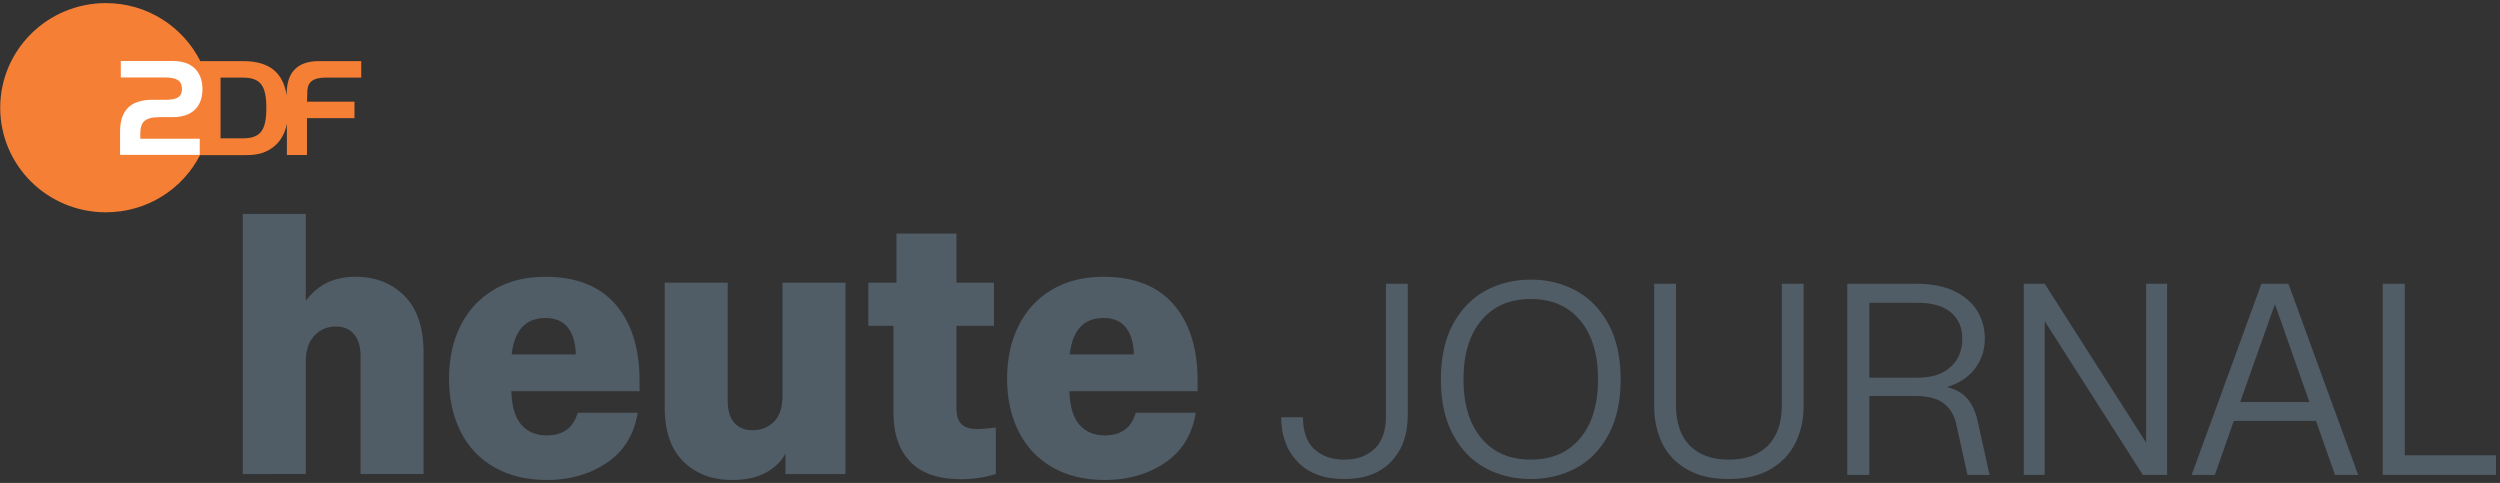
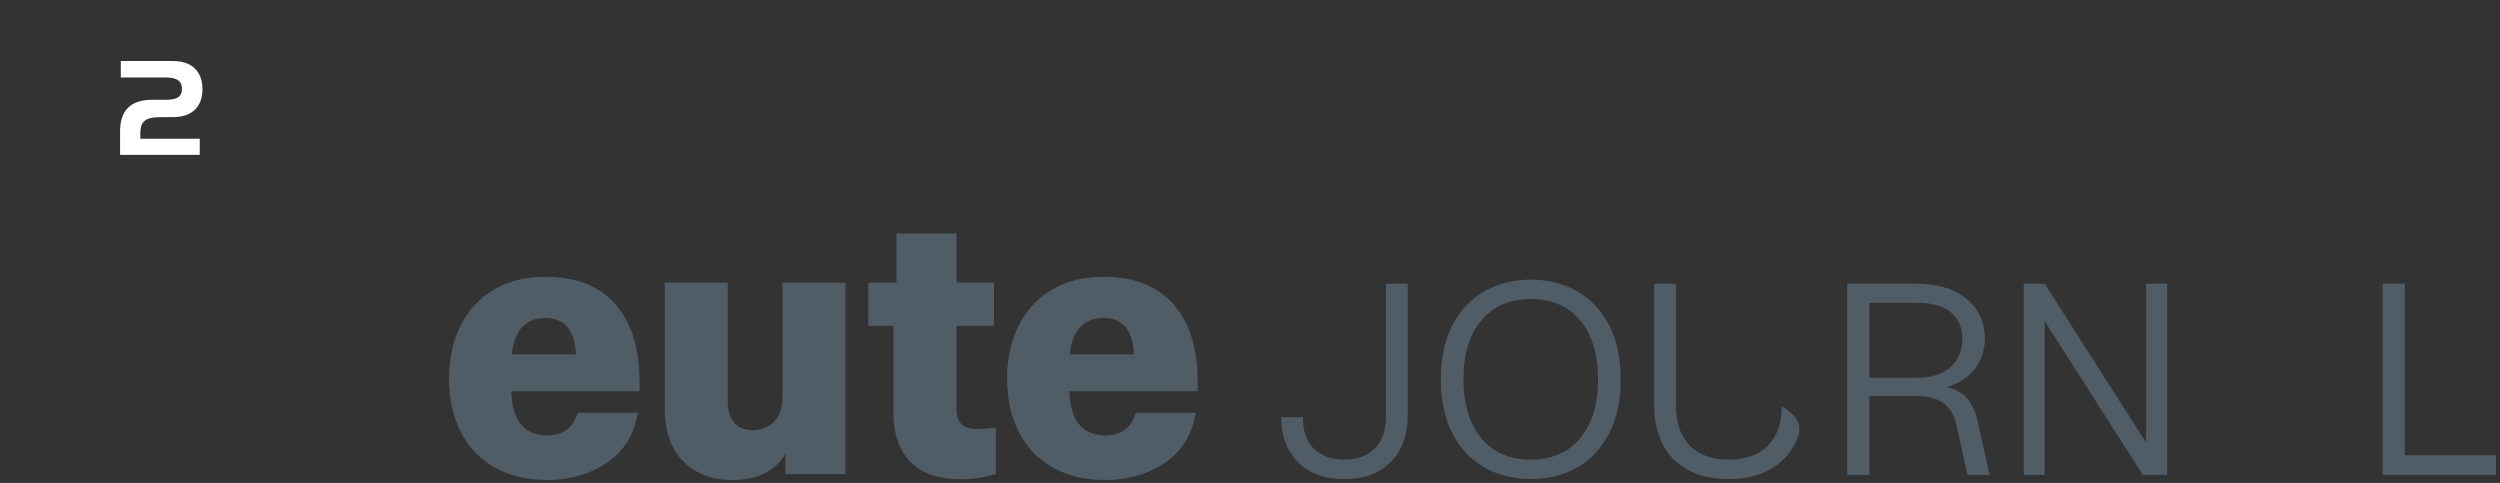
<svg xmlns="http://www.w3.org/2000/svg" width="176" height="34" viewBox="0 0 176 34" fill="none">
  <rect x="0" y="0" width="176" height="34" fill="#333333" stroke="none" />
  <g clip-path="url(#clip0_147_2831)">
-     <path d="M22.945 5.464H25.431V4.303H22.45C20.843 4.303 20.186 5.194 20.186 6.586V6.726C19.924 5.084 18.933 4.303 17.124 4.303H14.103C12.88 1.88 10.363 0.218 7.453 0.218C3.35 0.218 0.015 3.512 0.015 7.587C0.015 11.662 3.35 14.946 7.453 14.946C10.353 14.946 12.86 13.314 14.082 10.921H17.175C17.913 10.921 18.58 10.871 19.257 10.34C19.742 9.96 20.055 9.419 20.197 8.708V10.911H21.611V8.318H24.956V7.156H21.611L21.632 6.686C21.601 5.915 21.834 5.464 22.945 5.464ZM17.084 9.739H15.527V5.464H17.084C18.317 5.464 18.751 5.985 18.751 7.607C18.751 9.219 18.307 9.739 17.084 9.739Z" fill="#F57F35" />
    <path d="M10.717 7.026H11.636C12.374 7.026 12.809 6.876 12.809 6.265C12.809 5.635 12.374 5.454 11.626 5.454H8.504V4.293H12.142C13.991 4.293 14.254 5.575 14.254 6.285C14.254 7.046 13.941 8.248 12.142 8.248H11.242C10.131 8.248 9.878 8.648 9.878 9.409V9.769H14.062V10.901H8.453V9.259C8.453 7.857 9.11 7.026 10.717 7.026Z" fill="white" />
-     <path d="M17.092 33.373V15.062H21.528V21.183C22.355 20.049 23.516 19.483 25.014 19.483C26.421 19.483 27.575 19.932 28.472 20.83C29.369 21.729 29.819 23.058 29.819 24.819V33.371H25.383V25.079C25.383 24.399 25.228 23.881 24.921 23.522C24.613 23.164 24.186 22.986 23.64 22.986C23.041 22.986 22.54 23.2 22.136 23.628C21.73 24.056 21.528 24.661 21.528 25.446V33.371L17.092 33.373Z" fill="#505D66" />
    <path d="M45.026 27.54H35.996C36.031 28.622 36.269 29.411 36.708 29.908C37.148 30.404 37.738 30.653 38.477 30.653C39.639 30.653 40.368 30.121 40.668 29.057H44.893C44.646 30.591 43.925 31.764 42.729 32.575C41.531 33.386 40.123 33.791 38.504 33.791C37.078 33.791 35.845 33.494 34.807 32.902C33.768 32.31 32.976 31.473 32.43 30.391C31.884 29.31 31.611 28.063 31.611 26.651C31.611 25.257 31.88 24.018 32.417 22.938C32.954 21.856 33.733 21.01 34.754 20.401C35.774 19.79 36.989 19.486 38.397 19.486C40.563 19.486 42.208 20.136 43.335 21.434C44.461 22.733 45.024 24.525 45.024 26.809L45.026 27.54ZM40.538 24.95C40.52 24.149 40.334 23.521 39.983 23.066C39.631 22.613 39.102 22.387 38.399 22.387C37.008 22.387 36.215 23.242 36.022 24.95H40.538Z" fill="#505D66" />
    <path d="M48.116 32.496C47.236 31.632 46.796 30.363 46.796 28.69V19.902H51.232V28.22C51.232 28.901 51.385 29.414 51.694 29.763C52.002 30.112 52.428 30.286 52.974 30.286C53.591 30.286 54.097 30.086 54.492 29.684C54.889 29.282 55.085 28.69 55.085 27.905V19.902H59.521V33.373H55.296V31.935C55.014 32.475 54.557 32.92 53.923 33.269C53.288 33.617 52.496 33.792 51.546 33.792C50.139 33.791 48.995 33.359 48.116 32.496Z" fill="#505D66" />
    <path d="M64.088 32.509C63.295 31.689 62.899 30.539 62.899 29.055V22.935H61.13V19.901H63.11V16.447H67.335V19.901H69.975V22.935H67.335V28.767C67.335 29.273 67.454 29.64 67.692 29.865C67.929 30.091 68.302 30.206 68.813 30.206C69.077 30.206 69.508 30.17 70.107 30.1V33.37C69.332 33.614 68.522 33.735 67.677 33.735C66.078 33.738 64.88 33.329 64.088 32.509Z" fill="#505D66" />
    <path d="M84.314 27.54H75.284C75.319 28.622 75.557 29.411 75.996 29.908C76.436 30.404 77.026 30.653 77.765 30.653C78.928 30.653 79.656 30.121 79.956 29.057H84.181C83.934 30.591 83.213 31.764 82.017 32.575C80.819 33.386 79.412 33.791 77.792 33.791C76.365 33.791 75.133 33.494 74.095 32.902C73.056 32.31 72.264 31.473 71.718 30.391C71.172 29.31 70.899 28.063 70.899 26.651C70.899 25.257 71.168 24.018 71.705 22.938C72.242 21.856 73.021 21.01 74.042 20.401C75.062 19.79 76.277 19.486 77.685 19.486C79.85 19.486 81.496 20.136 82.623 21.434C83.749 22.733 84.312 24.525 84.312 26.809L84.314 27.54ZM79.825 24.95C79.807 24.149 79.621 23.521 79.27 23.066C78.917 22.613 78.389 22.387 77.685 22.387C76.294 22.387 75.502 23.242 75.309 24.95H79.825Z" fill="#505D66" />
    <path d="M91.351 32.512C90.581 31.704 90.196 30.66 90.196 29.377H91.729C91.729 30.39 91.998 31.14 92.534 31.628C93.072 32.114 93.774 32.359 94.641 32.359C95.509 32.359 96.214 32.109 96.757 31.609C97.299 31.109 97.571 30.333 97.571 29.282V19.974H99.105V29.263C99.105 30.596 98.717 31.673 97.941 32.493C97.164 33.313 96.065 33.724 94.641 33.724C93.218 33.724 92.12 33.32 91.351 32.512Z" fill="#505D66" />
    <path d="M104.582 32.955C103.624 32.442 102.86 31.657 102.291 30.599C101.721 29.541 101.437 28.243 101.437 26.704C101.437 25.165 101.721 23.87 102.291 22.819C102.86 21.769 103.623 20.982 104.582 20.463C105.539 19.945 106.6 19.685 107.765 19.685C108.929 19.685 109.991 19.945 110.949 20.463C111.906 20.982 112.67 21.769 113.24 22.819C113.809 23.87 114.094 25.165 114.094 26.704C114.094 28.243 113.809 29.541 113.24 30.599C112.67 31.657 111.906 32.442 110.949 32.955C109.991 33.468 108.929 33.723 107.765 33.723C106.6 33.723 105.539 33.468 104.582 32.955ZM111.239 30.858C112.08 29.858 112.501 28.472 112.501 26.704C112.501 24.936 112.08 23.55 111.239 22.55C110.399 21.551 109.24 21.051 107.765 21.051C106.29 21.051 105.132 21.551 104.291 22.55C103.45 23.55 103.03 24.936 103.03 26.704C103.03 28.474 103.45 29.858 104.291 30.858C105.132 31.857 106.29 32.357 107.765 32.357C109.24 32.358 110.399 31.859 111.239 30.858Z" fill="#505D66" />
-     <path d="M118.727 33.022C117.938 32.554 117.361 31.935 116.999 31.166C116.637 30.397 116.455 29.544 116.455 28.608V19.974H117.988V28.512C117.988 29.756 118.311 30.707 118.959 31.368C119.605 32.028 120.524 32.359 121.716 32.359C122.893 32.359 123.809 32.028 124.463 31.368C125.116 30.707 125.442 29.756 125.442 28.512V19.974H126.975V28.608C126.975 29.531 126.788 30.381 126.411 31.156C126.037 31.932 125.454 32.553 124.665 33.021C123.875 33.488 122.891 33.722 121.714 33.722C120.512 33.724 119.516 33.49 118.727 33.022Z" fill="#505D66" />
+     <path d="M118.727 33.022C117.938 32.554 117.361 31.935 116.999 31.166C116.637 30.397 116.455 29.544 116.455 28.608V19.974H117.988V28.512C117.988 29.756 118.311 30.707 118.959 31.368C119.605 32.028 120.524 32.359 121.716 32.359C122.893 32.359 123.809 32.028 124.463 31.368C125.116 30.707 125.442 29.756 125.442 28.512V19.974V28.608C126.975 29.531 126.788 30.381 126.411 31.156C126.037 31.932 125.454 32.553 124.665 33.021C123.875 33.488 122.891 33.722 121.714 33.722C120.512 33.724 119.516 33.49 118.727 33.022Z" fill="#505D66" />
    <path d="M140.065 33.436H138.511L137.716 29.839C137.586 29.237 137.299 28.759 136.852 28.407C136.405 28.055 135.729 27.878 134.823 27.878H131.601V33.436H130.048V19.974H134.862C135.961 19.974 136.874 20.151 137.598 20.503C138.322 20.855 138.859 21.323 139.209 21.908C139.559 22.491 139.733 23.135 139.733 23.841C139.733 24.649 139.497 25.357 139.025 25.966C138.553 26.576 137.896 27.002 137.054 27.245C137.675 27.398 138.153 27.667 138.491 28.053C138.827 28.438 139.073 28.969 139.228 29.649L140.065 33.436ZM131.601 21.32V26.589H135.018C135.989 26.589 136.753 26.342 137.309 25.848C137.865 25.354 138.144 24.684 138.144 23.838C138.144 23.056 137.878 22.441 137.347 21.992C136.816 21.544 136.04 21.319 135.018 21.319H131.601V21.32Z" fill="#505D66" />
    <path d="M143.946 33.436H142.471V19.974H143.946L151.089 31.166V19.974H152.564V33.436H150.856L143.946 22.609V33.436Z" fill="#505D66" />
-     <path d="M161.105 19.974L166.016 33.436H164.385L163.046 29.629H157.262L155.922 33.436H154.292L159.203 19.974H161.105ZM157.709 28.3H162.581L160.155 21.415L157.709 28.3Z" fill="#505D66" />
    <path d="M175.721 33.436H167.743V19.974H169.297V32.052H175.721V33.436Z" fill="#505D66" />
  </g>
  <defs>
    <clipPath id="clip0_147_2831">
      <rect width="175.721" height="33.573" fill="white" transform="translate(0 0.218)" />
    </clipPath>
  </defs>
</svg>